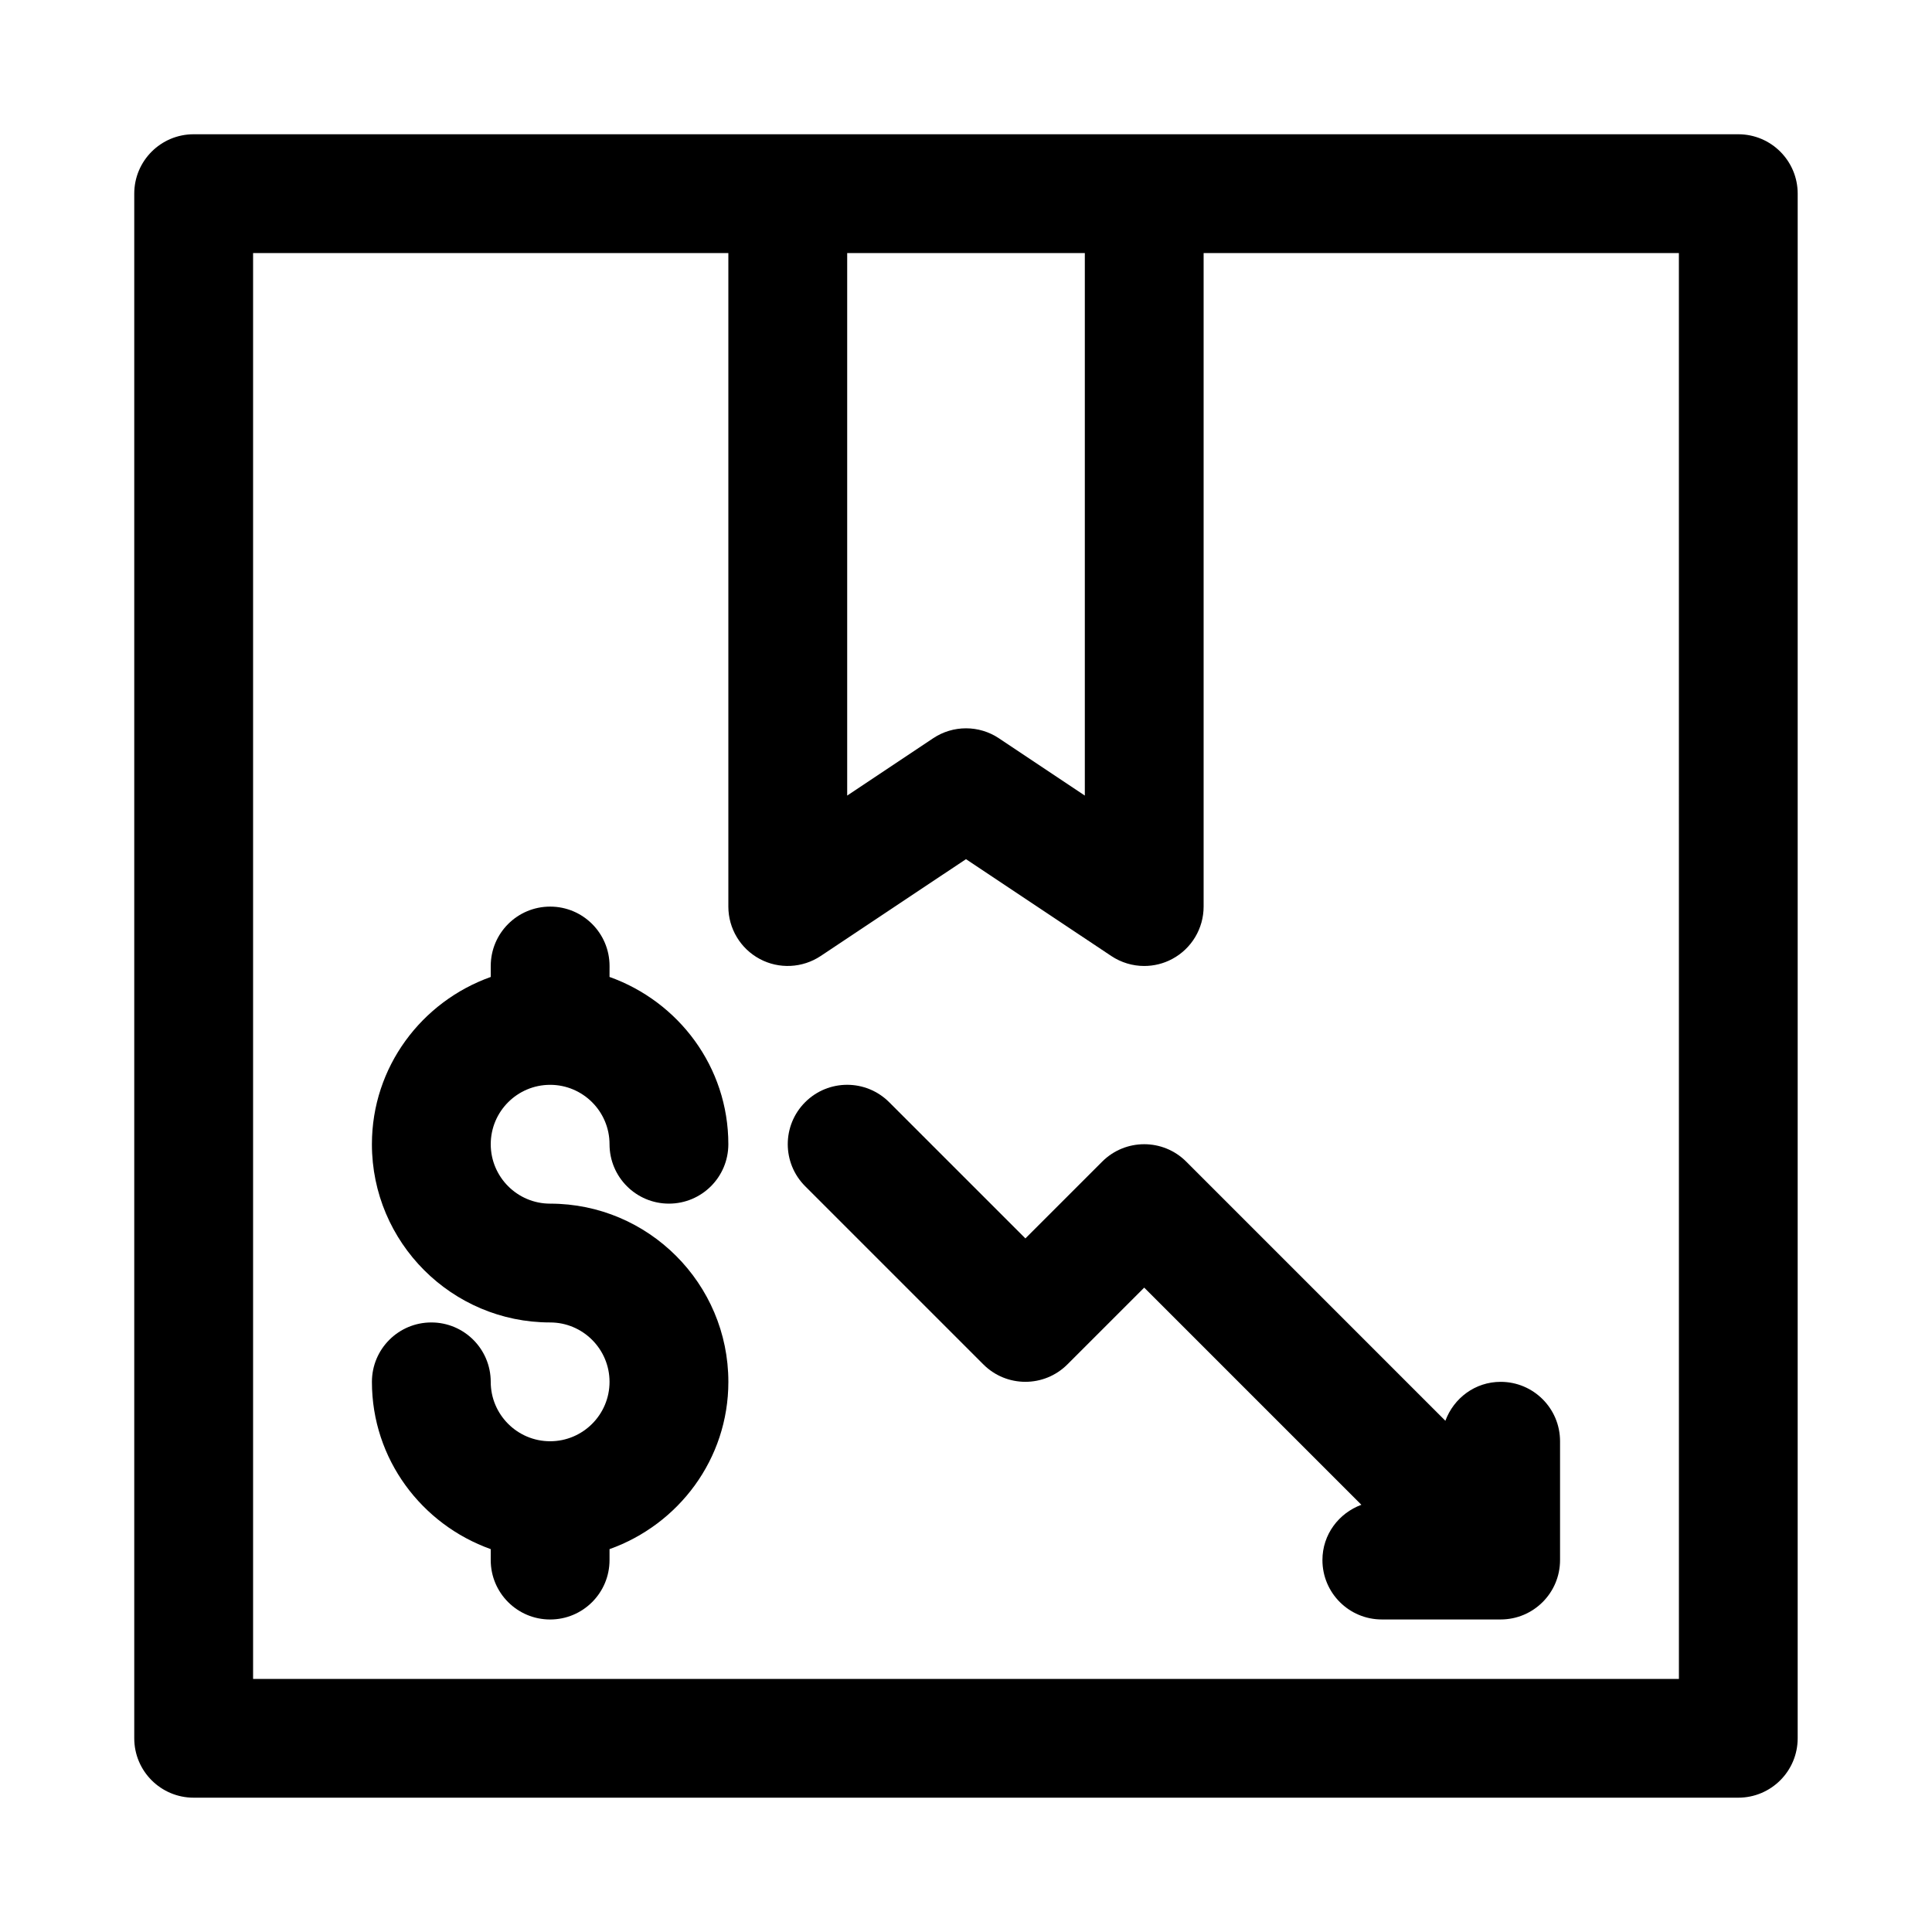
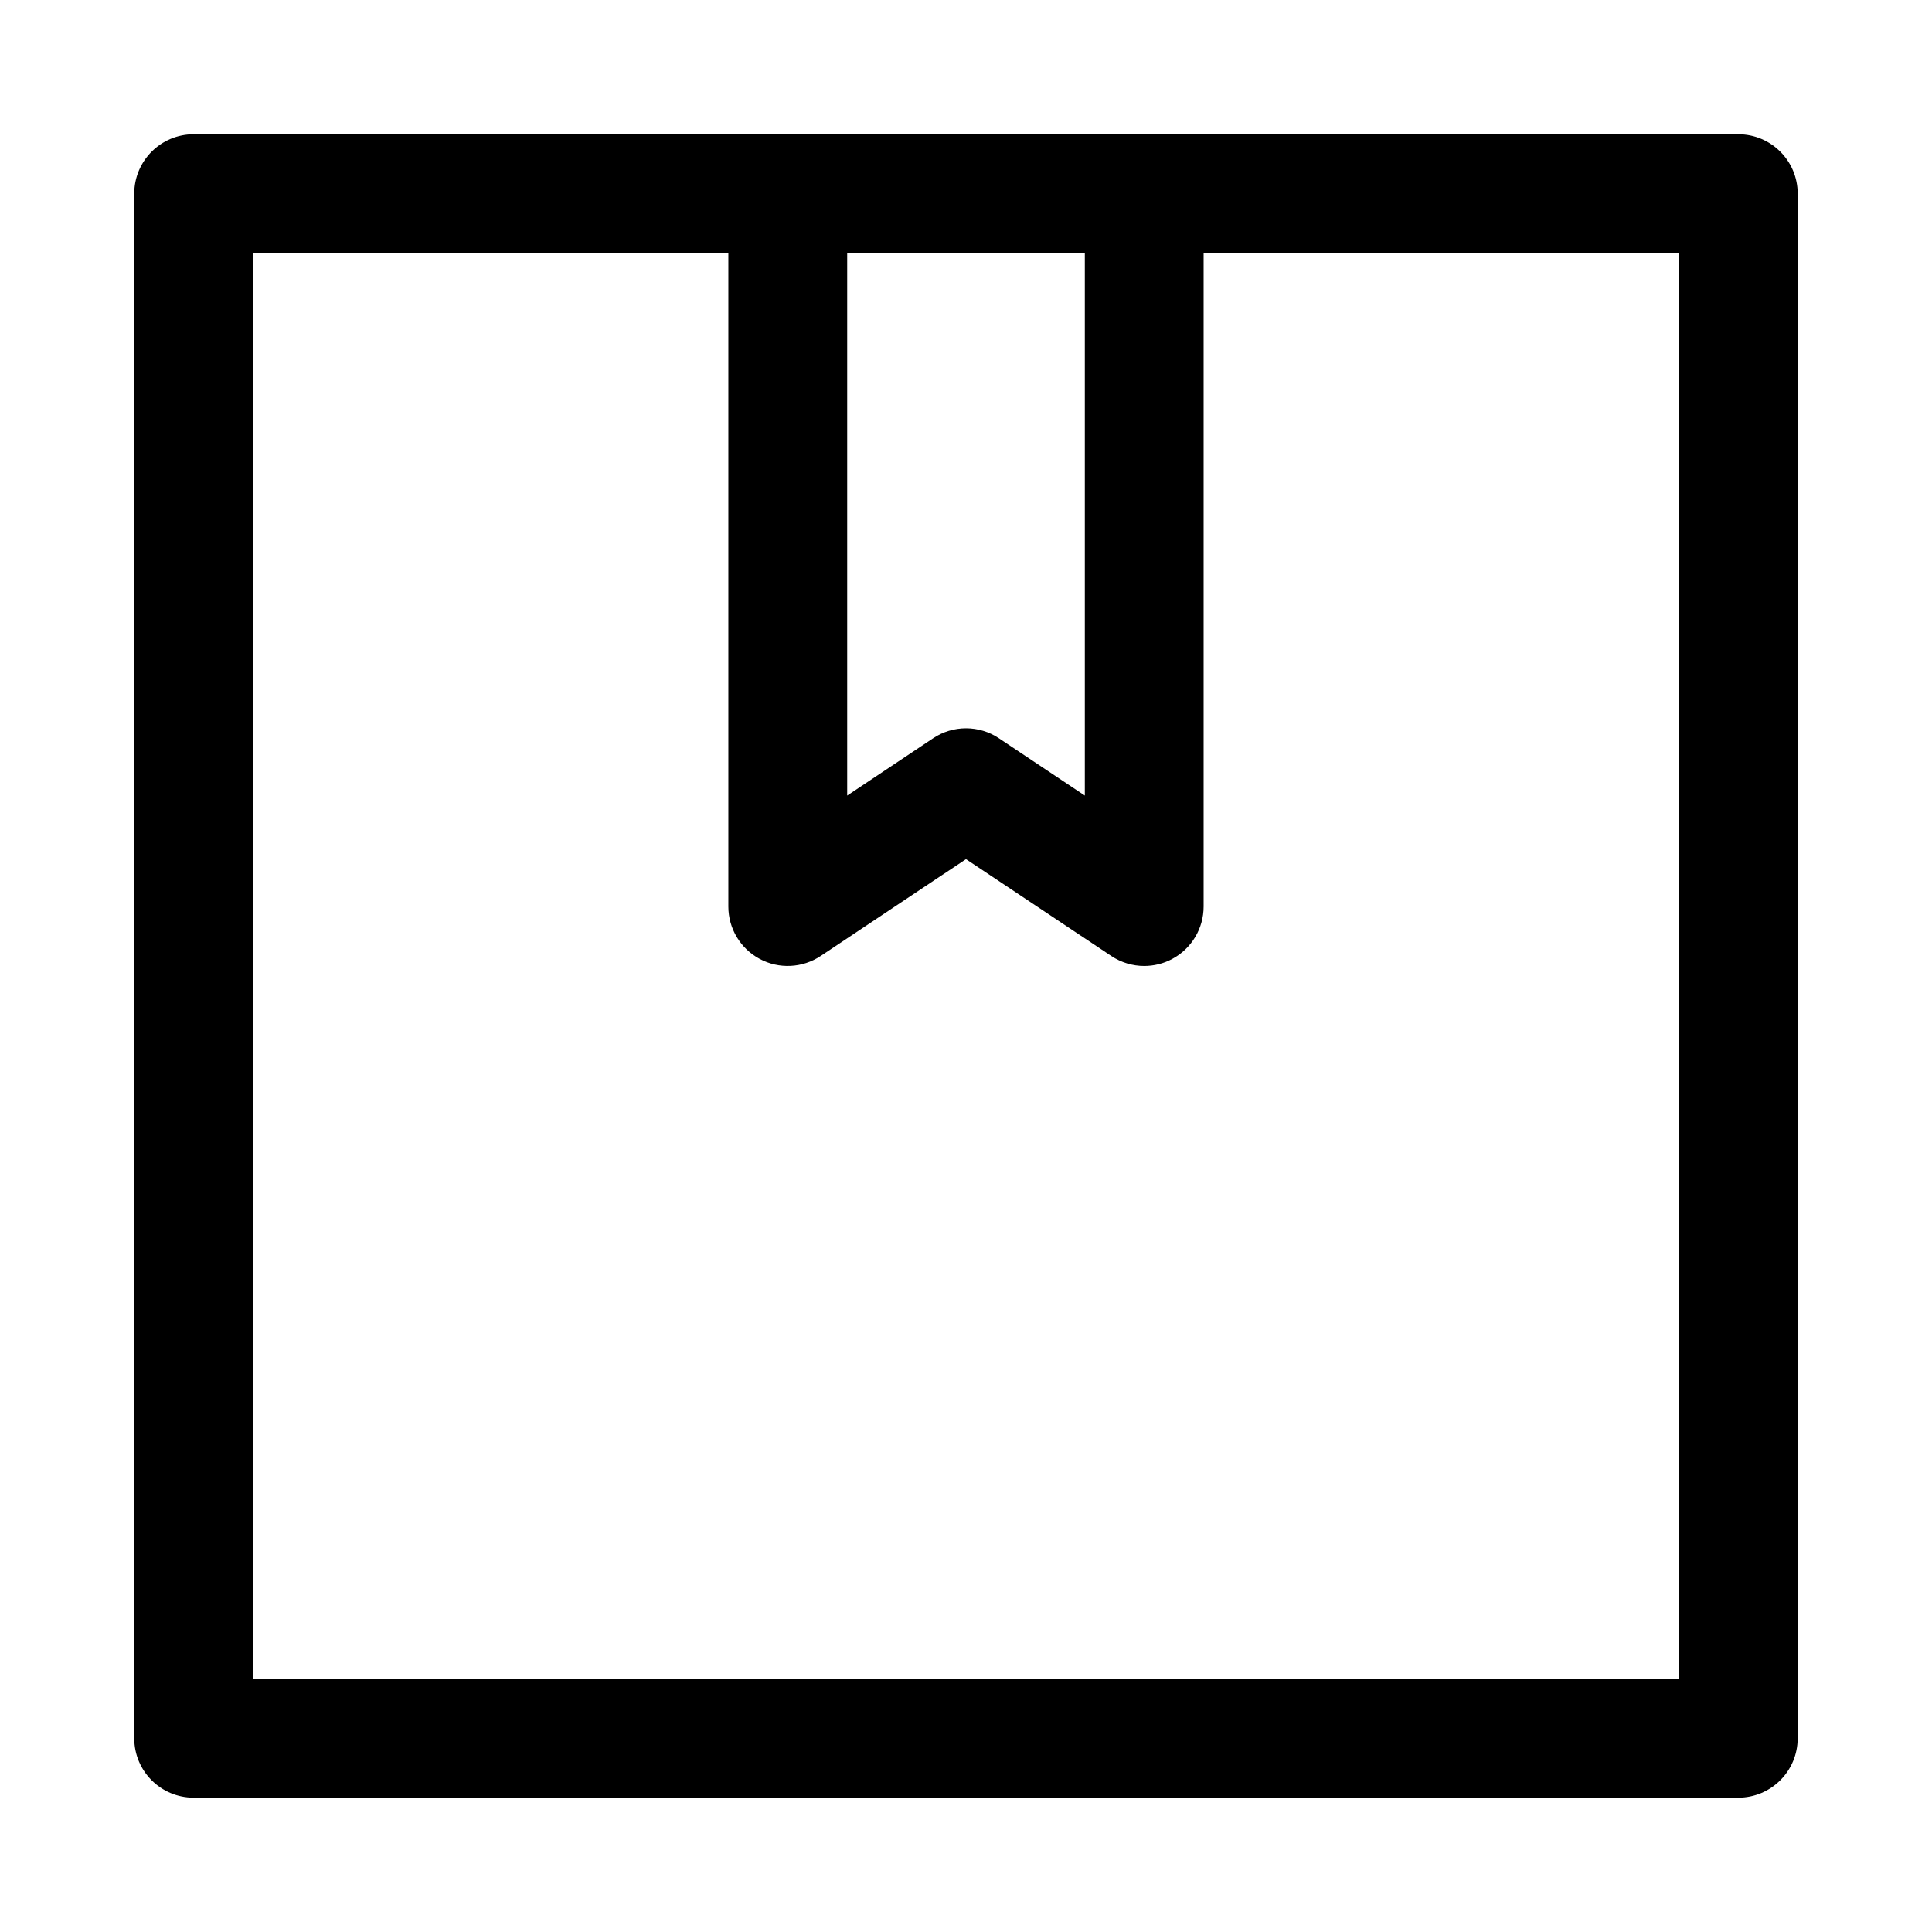
<svg xmlns="http://www.w3.org/2000/svg" fill="#000000" width="800px" height="800px" version="1.1" viewBox="144 144 512 512">
  <g>
-     <path d="m289.79 431.49c8.68 0 15.742 7.059 15.742 15.742 0 8.703 7.051 15.742 15.742 15.742 8.695 0 15.742-7.043 15.742-15.742 0-20.496-13.203-37.812-31.488-44.332l0.008-2.898c0-8.703-7.051-15.742-15.742-15.742-8.695 0-15.742 7.043-15.742 15.742v2.902c-18.293 6.516-31.492 23.832-31.492 44.328 0 26.047 21.188 47.23 47.23 47.23 8.68 0 15.742 7.059 15.742 15.742 0 8.688-7.066 15.742-15.742 15.742-8.68 0-15.742-7.059-15.742-15.742 0-8.703-7.051-15.742-15.742-15.742-8.695 0-15.742 7.043-15.742 15.742 0 20.496 13.203 37.809 31.488 44.332l-0.004 2.902c0 8.703 7.051 15.742 15.742 15.742 8.695 0 15.742-7.043 15.742-15.742v-2.902c18.289-6.516 31.492-23.832 31.492-44.328 0-26.047-21.188-47.23-47.23-47.23-8.68 0-15.742-7.059-15.742-15.742-0.004-8.691 7.059-15.746 15.738-15.746z" />
-     <path d="m458.36 451.84c-6.148-6.148-16.113-6.148-22.262 0l-20.359 20.355-36.102-36.102c-6.148-6.148-16.113-6.148-22.262 0-6.148 6.148-6.148 16.113 0 22.262l47.23 47.23c6.148 6.148 16.113 6.148 22.262 0l20.359-20.352 57.551 57.551c-5.996 2.223-10.32 7.875-10.32 14.648 0 8.703 7.051 15.742 15.742 15.742h31.488c8.695 0 15.742-7.043 15.742-15.742v-31.488c0-8.703-7.051-15.742-15.742-15.742-6.773 0-12.43 4.32-14.648 10.32z" />
    <path d="m604.67 179.58h-409.35c-8.691 0-15.742 7.043-15.742 15.742v409.34c0 8.703 7.051 15.742 15.742 15.742h409.34c8.695 0 15.742-7.043 15.742-15.742l0.004-409.34c0-8.699-7.047-15.742-15.742-15.742zm-173.18 31.488v143.77l-22.754-15.176c-5.289-3.535-12.176-3.535-17.465 0l-22.758 15.176v-143.77zm157.44 377.86h-377.86v-377.86h125.95v173.18c0 5.812 3.199 11.148 8.316 13.883 5.098 2.738 11.324 2.43 16.16-0.785l38.5-25.66 38.5 25.66c2.633 1.754 5.68 2.648 8.73 2.648 2.543 0 5.106-0.613 7.426-1.859 5.121-2.738 8.32-8.074 8.32-13.887v-173.18h125.95z" />
  </g>
</svg>